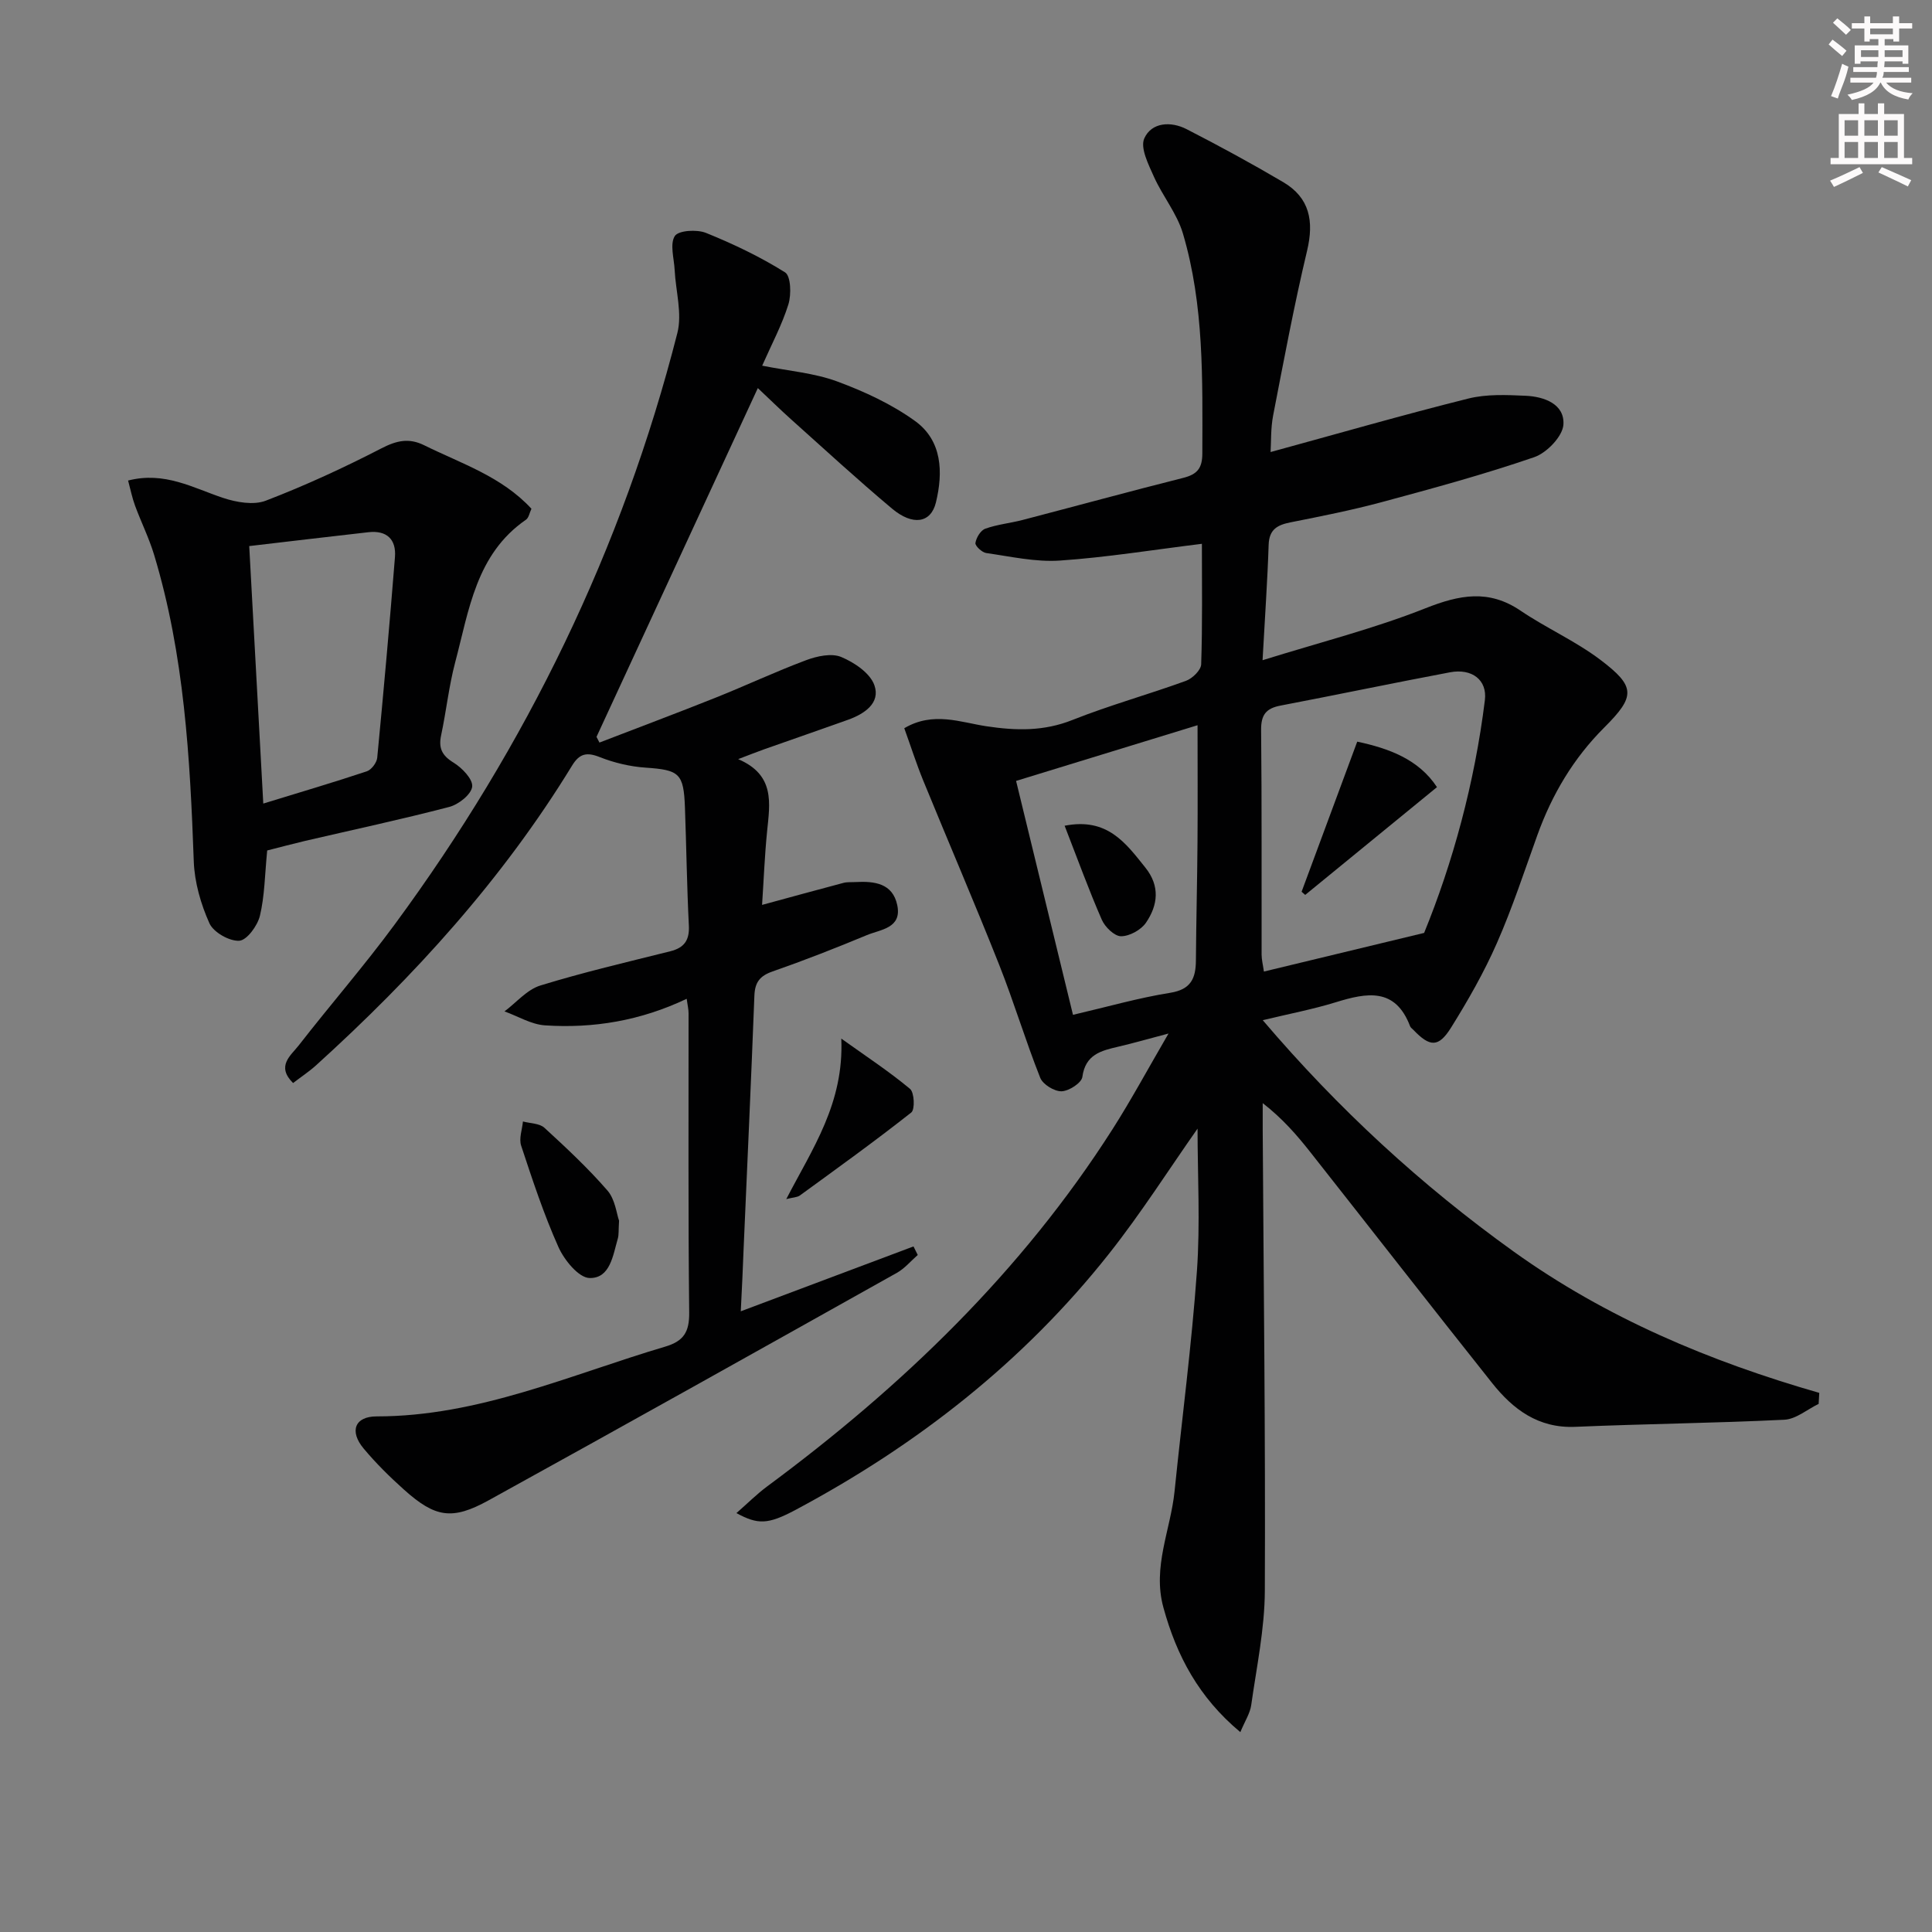
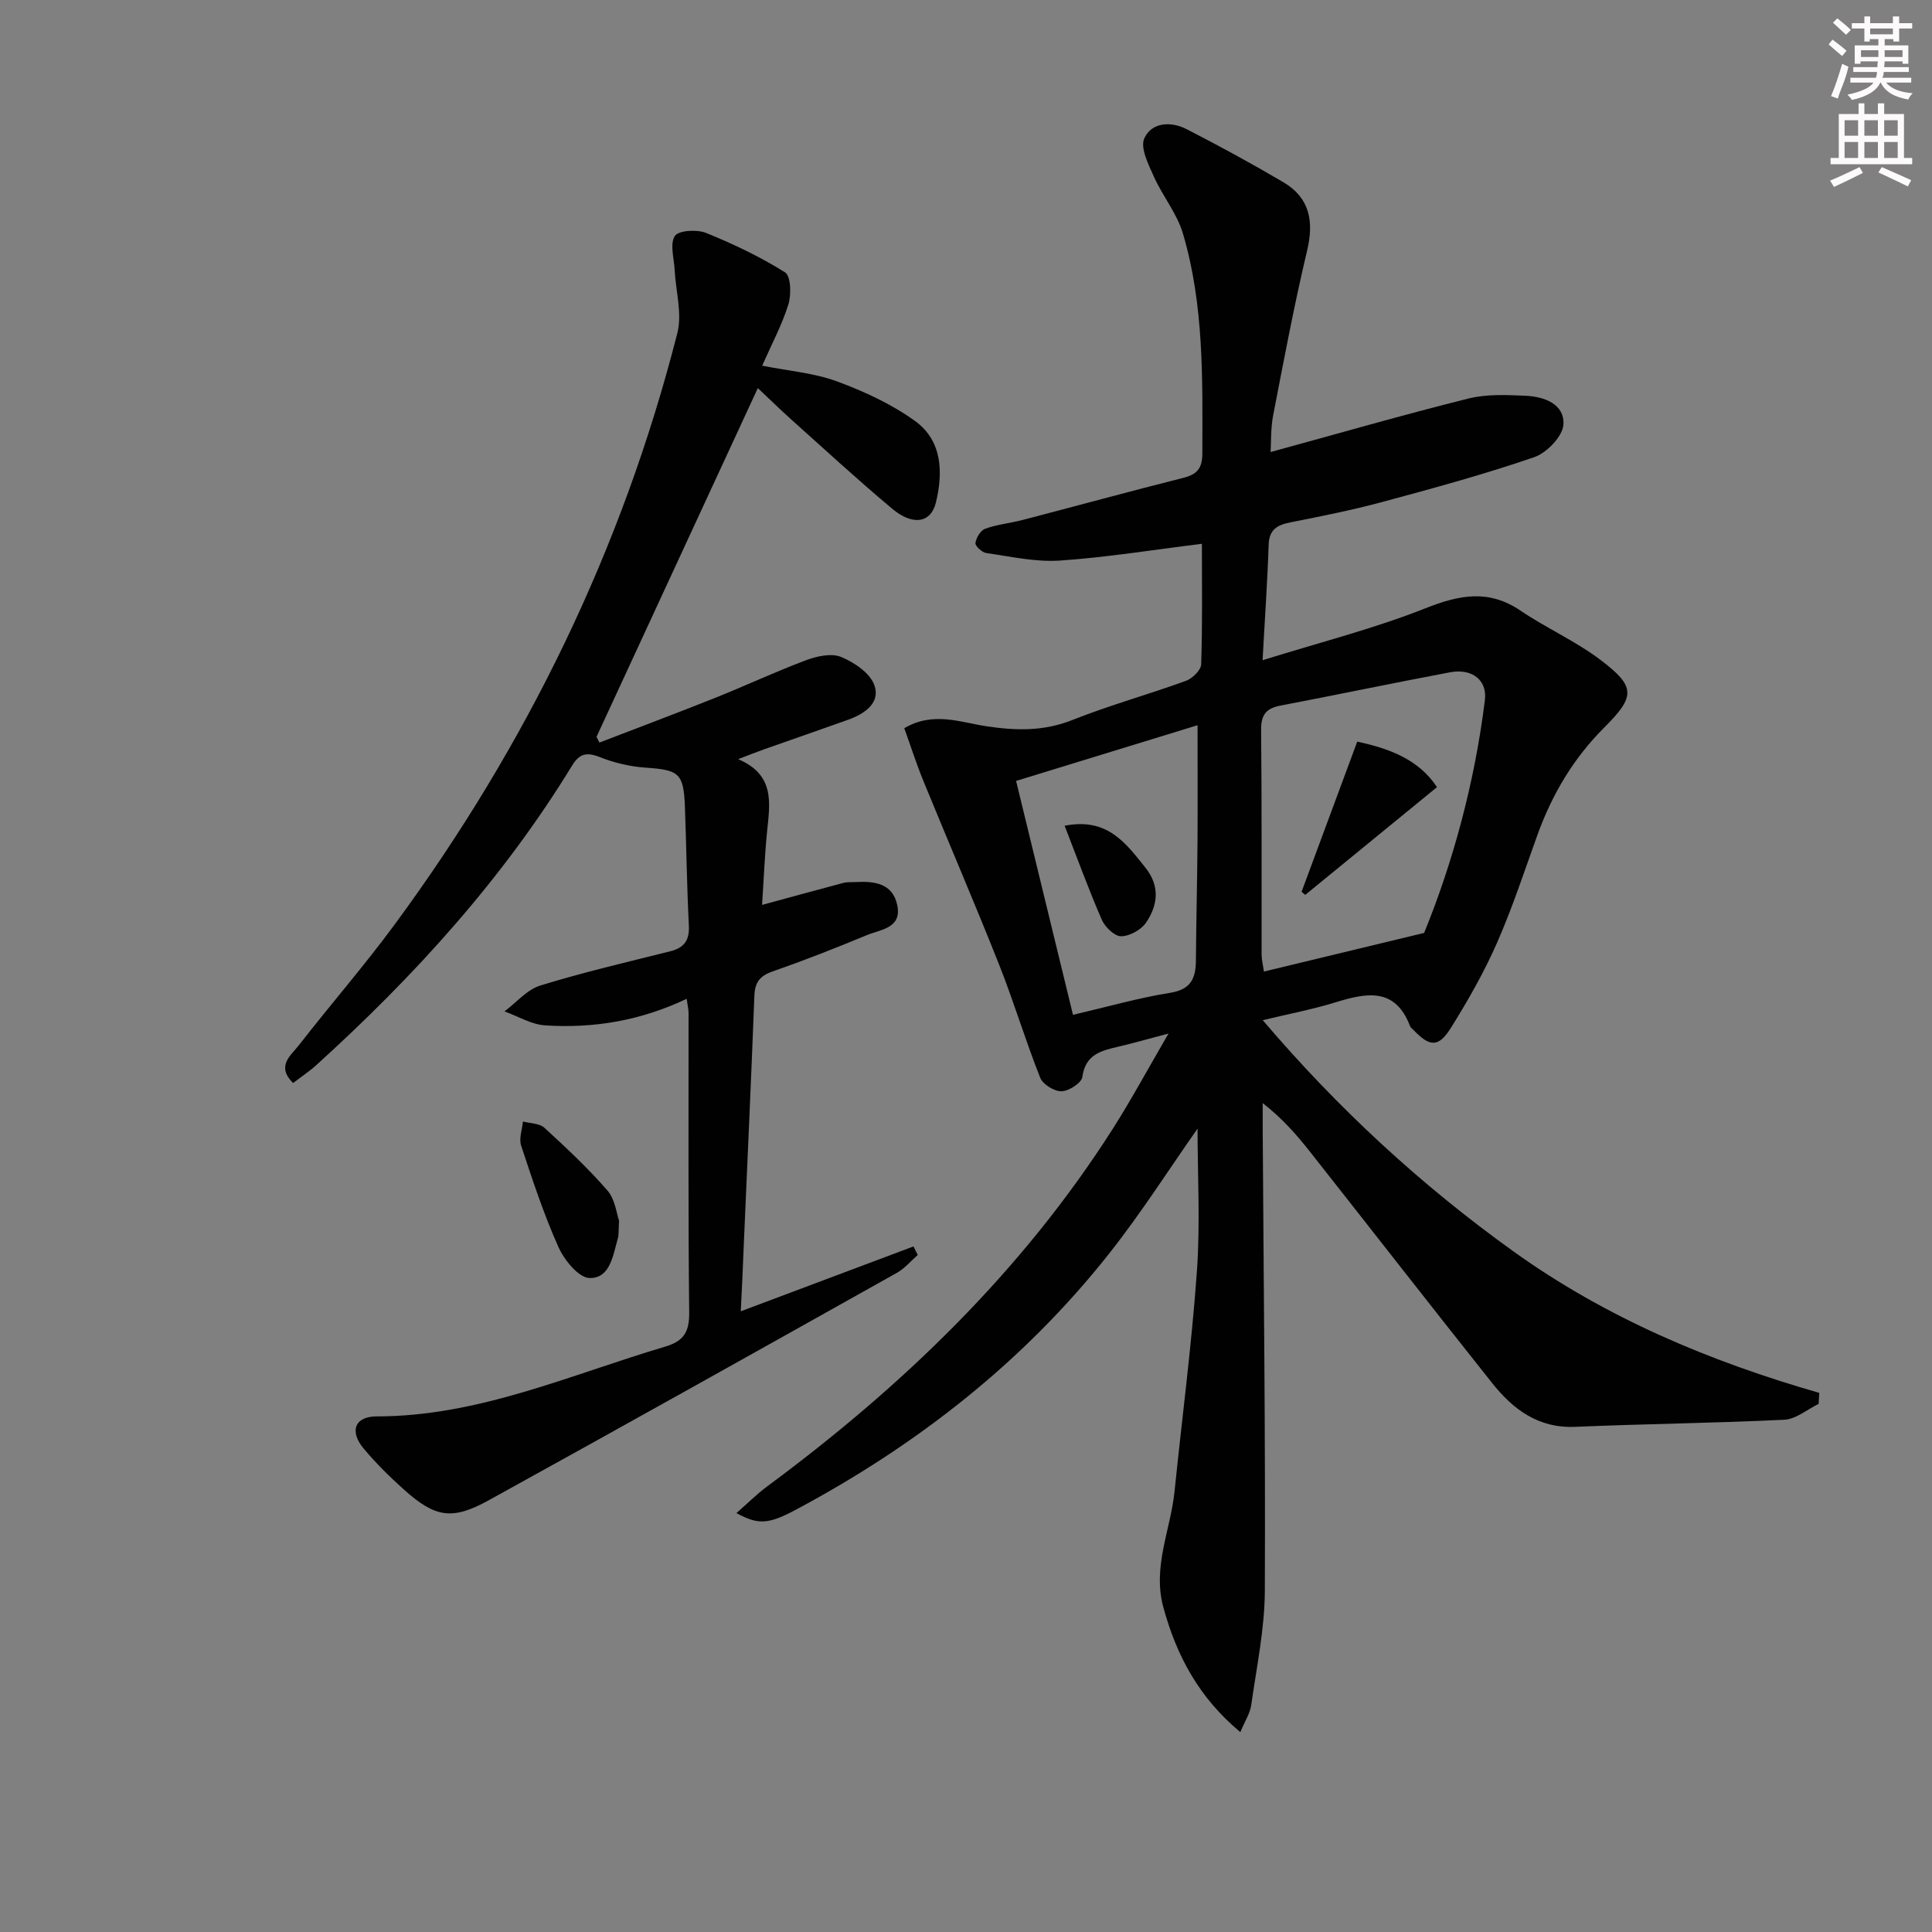
<svg xmlns="http://www.w3.org/2000/svg" enable-background="new 0 0 400 400" viewBox="0 0 400 400">
  <rect x="0" y="0" width="400" height="400" fill="#808080" stroke="none" />
  <g fill="#010102">
    <path d="m247.94 233.67c-5.89 8.38-11.67 17.48-18.32 25.89-17.71 22.4-39.77 39.63-64.88 53.03-5.77 3.08-7.83 3.09-12.27.68 2.28-1.99 4.22-3.94 6.41-5.56 27.93-20.67 52.65-44.44 71.45-73.91 3.88-6.09 7.32-12.47 11.6-19.82-4.39 1.16-7.37 2.02-10.38 2.72-3.57.83-6.83 1.6-7.46 6.27-.17 1.24-2.77 2.92-4.3 2.97-1.49.04-3.87-1.41-4.42-2.79-3.06-7.7-5.44-15.67-8.49-23.37-5.07-12.79-10.52-25.42-15.73-38.16-1.43-3.5-2.58-7.11-3.93-10.85 5.99-3.54 11.67-1.21 16.98-.41 6.21.93 11.9 1.07 17.87-1.31 7.68-3.05 15.69-5.26 23.47-8.09 1.34-.49 3.11-2.21 3.15-3.42.28-8.3.15-16.61.15-24.95-10.09 1.24-19.72 2.81-29.41 3.47-5.03.34-10.18-.84-15.24-1.56-.88-.12-2.33-1.49-2.24-2.08.17-1.1 1.08-2.62 2.05-2.96 2.47-.89 5.17-1.14 7.73-1.81 11.08-2.89 22.13-5.91 33.24-8.71 2.89-.73 3.96-1.97 3.96-5.08.03-15.31.38-30.66-4.02-45.52-1.23-4.16-4.22-7.76-6.02-11.79-1.12-2.51-2.85-5.93-1.98-7.89 1.5-3.36 5.51-3.59 8.76-1.92 6.77 3.47 13.46 7.11 20.01 10.97 5.49 3.24 6.39 8.08 4.94 14.19-2.69 11.29-4.82 22.71-7.03 34.11-.52 2.7-.4 5.53-.53 7.58 13.76-3.76 27.28-7.66 40.92-11.07 3.78-.95 7.93-.76 11.89-.58 3.84.17 8.08 1.71 7.82 5.96-.15 2.43-3.44 5.86-6.04 6.75-10.34 3.56-20.93 6.44-31.5 9.29-6.23 1.68-12.59 2.94-18.93 4.2-2.72.54-4.45 1.43-4.56 4.64-.24 7.44-.77 14.86-1.26 23.91 11.87-3.7 23.08-6.53 33.74-10.76 7.03-2.78 13.07-3.97 19.67.5 5.35 3.62 11.38 6.29 16.52 10.17 7.35 5.56 7.29 7.56.8 14.04-6.37 6.36-10.8 13.84-13.83 22.25-2.7 7.49-5.18 15.09-8.38 22.36-2.66 6.06-5.98 11.87-9.49 17.5-2.6 4.17-4.4 4.04-7.81.47-.23-.24-.56-.45-.67-.74-3.06-8.07-8.95-6.96-15.37-4.98-4.73 1.46-9.63 2.39-15.14 3.72 15.66 18.39 32.83 34.19 51.96 47.91 19.15 13.73 40.59 22.74 63.26 29.25-.04.76-.08 1.52-.13 2.28-2.36 1.14-4.68 3.16-7.09 3.28-14.41.71-28.86.85-43.28 1.47-7.67.33-12.9-3.61-17.25-9.09-12.63-15.88-25.09-31.89-37.66-47.83-2.77-3.51-5.7-6.89-9.82-10.1 0 1.85-.01 3.7 0 5.55.19 31.8.58 63.6.44 95.4-.03 7.9-1.71 15.81-2.82 23.69-.24 1.7-1.3 3.29-2.25 5.59-8.59-7.15-13.19-15.8-15.93-25.8-2.31-8.41 1.49-16.05 2.31-24.06 1.55-15.2 3.55-30.36 4.63-45.59.7-9.87.13-19.87.13-29.5zm46.91-40.52c5.9-14.44 10.46-31.01 12.58-48.21.51-4.15-2.67-6.6-7.21-5.75-11.73 2.21-23.41 4.66-35.13 6.9-2.96.57-4.02 1.9-3.99 5.03.16 15.49.07 30.99.1 46.48 0 1.08.28 2.15.48 3.55 10.73-2.59 21.11-5.09 33.17-8zm-84.48-31.47c3.96 16.27 7.85 32.27 11.78 48.43 7.21-1.68 13.6-3.52 20.12-4.56 4.32-.69 5.3-3 5.33-6.71.06-8.16.27-16.32.33-24.48.06-7.94.01-15.87.01-24.21-12.16 3.74-24.61 7.56-37.57 11.53z" />
    <path d="m153.37 271.49c12.51-4.7 24.13-9.06 35.76-13.43.29.59.59 1.18.88 1.77-1.43 1.24-2.69 2.78-4.31 3.69-28.14 15.77-56.29 31.53-84.54 47.11-7.58 4.18-11.07 3.55-17.5-2.2-2.97-2.66-5.84-5.49-8.39-8.55-2.95-3.54-1.85-6.63 2.71-6.63 21.12 0 40.07-8.62 59.73-14.44 3.84-1.14 5.02-3.02 4.98-7.05-.23-20.66-.11-41.33-.13-61.99 0-.78-.19-1.55-.39-2.98-9.56 4.55-19.32 6.16-29.34 5.5-2.85-.19-5.59-1.89-8.38-2.89 2.46-1.84 4.66-4.51 7.42-5.36 8.86-2.73 17.91-4.84 26.91-7.09 2.91-.73 4-2.31 3.84-5.35-.41-8.14-.51-16.29-.81-24.43-.26-7.1-1.18-7.76-8.17-8.24-3.2-.22-6.48-1-9.47-2.18-2.71-1.08-4.21-.73-5.73 1.76-14.36 23.49-32.68 43.64-53 62.05-1.45 1.31-3.11 2.4-4.76 3.67-3.56-3.52-.46-5.7 1.16-7.78 6.54-8.41 13.55-16.46 19.86-25.03 27.31-37.08 47.16-77.79 58.54-122.47 1.03-4.04-.34-8.69-.56-13.05-.12-2.4-1.03-5.35.03-7.03.74-1.17 4.56-1.41 6.43-.66 5.66 2.28 11.24 4.95 16.4 8.18 1.2.75 1.32 4.59.69 6.62-1.31 4.22-3.44 8.19-5.43 12.7 5.53 1.1 10.77 1.51 15.51 3.26 5.64 2.08 11.3 4.7 16.15 8.2 5.62 4.07 5.83 10.6 4.31 16.87-1.04 4.26-4.78 4.87-9.09 1.26-7.14-5.99-14-12.3-20.94-18.52-2.22-1.99-4.34-4.08-6.84-6.43-11.24 24.31-22.32 48.26-33.4 72.21.2.39.41.79.61 1.18 7.98-3.08 16-6.08 23.94-9.25 6.32-2.52 12.49-5.43 18.86-7.81 2.24-.84 5.25-1.49 7.25-.66 2.72 1.13 6.01 3.35 6.88 5.87 1.28 3.66-2.06 5.91-5.43 7.12-5.78 2.07-11.59 4.07-17.39 6.12-1.53.54-3.04 1.15-5.39 2.04 7.68 3.28 6.57 9.14 5.99 14.94-.51 5.11-.71 10.26-1.04 15.24 5.89-1.6 11.36-3.11 16.85-4.56.79-.21 1.66-.12 2.49-.17 3.9-.21 7.7.23 8.65 4.79.99 4.78-3.44 5.01-6.28 6.19-6.44 2.68-12.95 5.23-19.54 7.53-2.62.91-3.65 2.24-3.76 4.98-.67 17.45-1.47 34.9-2.23 52.35-.14 4.05-.35 8.12-.59 13.03z" />
-     <path d="m55.32 176.08c-.5 5.07-.52 9.42-1.51 13.53-.5 2.06-2.7 5.07-4.28 5.16-2.05.12-5.33-1.75-6.17-3.61-1.78-3.97-3.08-8.47-3.24-12.8-.77-21.43-1.96-42.78-8.21-63.48-1.05-3.48-2.69-6.77-3.95-10.19-.6-1.63-.94-3.35-1.44-5.2 7.57-1.94 13.45 1.53 19.68 3.6 2.75.91 6.31 1.54 8.83.57 8.18-3.14 16.18-6.83 23.97-10.85 3.13-1.61 5.67-2.18 8.81-.63 7.68 3.8 16.04 6.45 22.22 13.15-.4.85-.55 1.86-1.12 2.26-10.36 7.14-11.8 18.73-14.67 29.54-1.31 4.94-1.84 10.09-2.91 15.1-.57 2.67.18 4.2 2.58 5.67 1.76 1.08 4.03 3.44 3.85 4.97-.18 1.6-2.81 3.69-4.73 4.19-9.91 2.59-19.93 4.73-29.91 7.05-2.72.65-5.43 1.37-7.8 1.97zm-3.72-63.02c.99 18.16 1.94 35.42 2.91 53.31 7.64-2.35 14.58-4.39 21.44-6.68.95-.32 2.05-1.78 2.15-2.8 1.33-13.83 2.57-27.68 3.67-41.53.3-3.7-1.7-5.6-5.5-5.17-8.01.9-16.03 1.86-24.67 2.87z" />
    <path d="m128.17 252.73c-.13 2.06-.03 2.93-.26 3.71-1.01 3.48-1.58 8.26-5.85 8.16-2.25-.05-5.24-3.72-6.44-6.41-3.04-6.79-5.38-13.91-7.72-20.99-.49-1.47.21-3.33.37-5.01 1.51.41 3.43.37 4.45 1.31 4.53 4.15 9.04 8.37 13.06 13 1.59 1.85 1.88 4.82 2.39 6.23z" />
-     <path d="m162.79 248.26c5.42-10.47 11.97-19.81 11.39-33.23 5.25 3.75 9.95 6.84 14.23 10.41.9.75 1.05 4.27.26 4.89-7.52 5.93-15.3 11.53-23.05 17.17-.57.42-1.45.4-2.83.76z" />
    <path d="m281 153.55c6.48 1.38 12.72 3.63 16.51 9.42-9.28 7.59-18.28 14.95-27.28 22.31-.25-.22-.5-.43-.75-.65 3.76-10.16 7.53-20.33 11.52-31.08z" />
    <path d="m220.42 170.96c8.85-1.74 12.65 3.59 16.71 8.66 3.09 3.85 2.6 7.8.13 11.42-1.02 1.49-3.4 2.8-5.16 2.8-1.36 0-3.32-1.9-3.98-3.41-2.69-6.16-4.99-12.5-7.7-19.47z" />
  </g>
  <path d="m378.6 9.2.8-1c.9.7 1.9 1.4 2.9 2.3l-.9 1.1c-1.1-.9-2-1.7-2.8-2.4zm.5 10.7c.9-2.1 1.6-4.3 2.3-6.7.4.2.8.4 1.3.6-.7 3.1-1.5 4.3-2.2 6.6zm.4-15.2.9-.9c1 .8 2 1.6 2.8 2.4l-1 1c-1-.9-1.9-1.8-2.7-2.5zm12.5-1.3h1.2v1.4h2.7v1.1h-2.7v2.7h-1.2v-.5h-1.8v1.3h4.9v3.8h-1.2v-.5h-3.7c0 .4-.1.9-.1 1.2h5.1v1h-5.2c0 .5-.1.9-.3 1.2h6v1h-5.2c1.1 1.3 2.9 2 5.5 2.2-.4.4-.7.8-.9 1.3-2.9-.5-4.8-1.6-5.7-3.5h-.1c-.8 1.7-2.7 2.9-5.9 3.6-.2-.4-.6-.8-.9-1.1 2.8-.6 4.6-1.4 5.4-2.5h-4.8v-1h5.3c.1-.3.2-.7.2-1.2h-4.9v-1h5c0-.4 0-.8.1-1.2h-3.6v.5h-1.2v-3.8h4.9v-1.3h-1.8v.5h-1.1v-2.7h-2.6v-1.1h2.6v-1.4h1.2v1.4h4.7v-1.4zm-6.7 8.4h3.6c0-.4 0-.9 0-1.4h-3.6zm1.9-4.7h4.7v-1.2h-4.7zm6.7 3.3h-3.7v1.4h3.7z" fill="#fcfafa" />
  <path d="m384.7 21.4h1.3v2.2h2.8v-2.2h1.3v2.2h4.1v9.1h1.7v1.3h-16.9v-1.3h1.7v-9.1h4.1v-2.2zm.3 13.2.7 1.2c-1.8.9-3.8 1.9-6 2.9-.2-.4-.5-.8-.8-1.3 2.4-1 4.4-2 6.1-2.8zm-3.1-6.5h2.8v-3.2h-2.8zm0 4.6h2.8v-3.3h-2.8v3.2zm4.1-4.6h2.8v-3.2h-2.8zm0 4.6h2.8v-3.3h-2.8zm3.6 1.9c2.1.9 4.1 1.8 6.1 2.7l-.7 1.3c-2.2-1.1-4.2-2-6.1-2.9zm3.3-9.7h-2.8v3.2h2.8zm-2.8 7.8h2.8v-3.3h-2.8z" fill="#fcfafa" />
</svg>